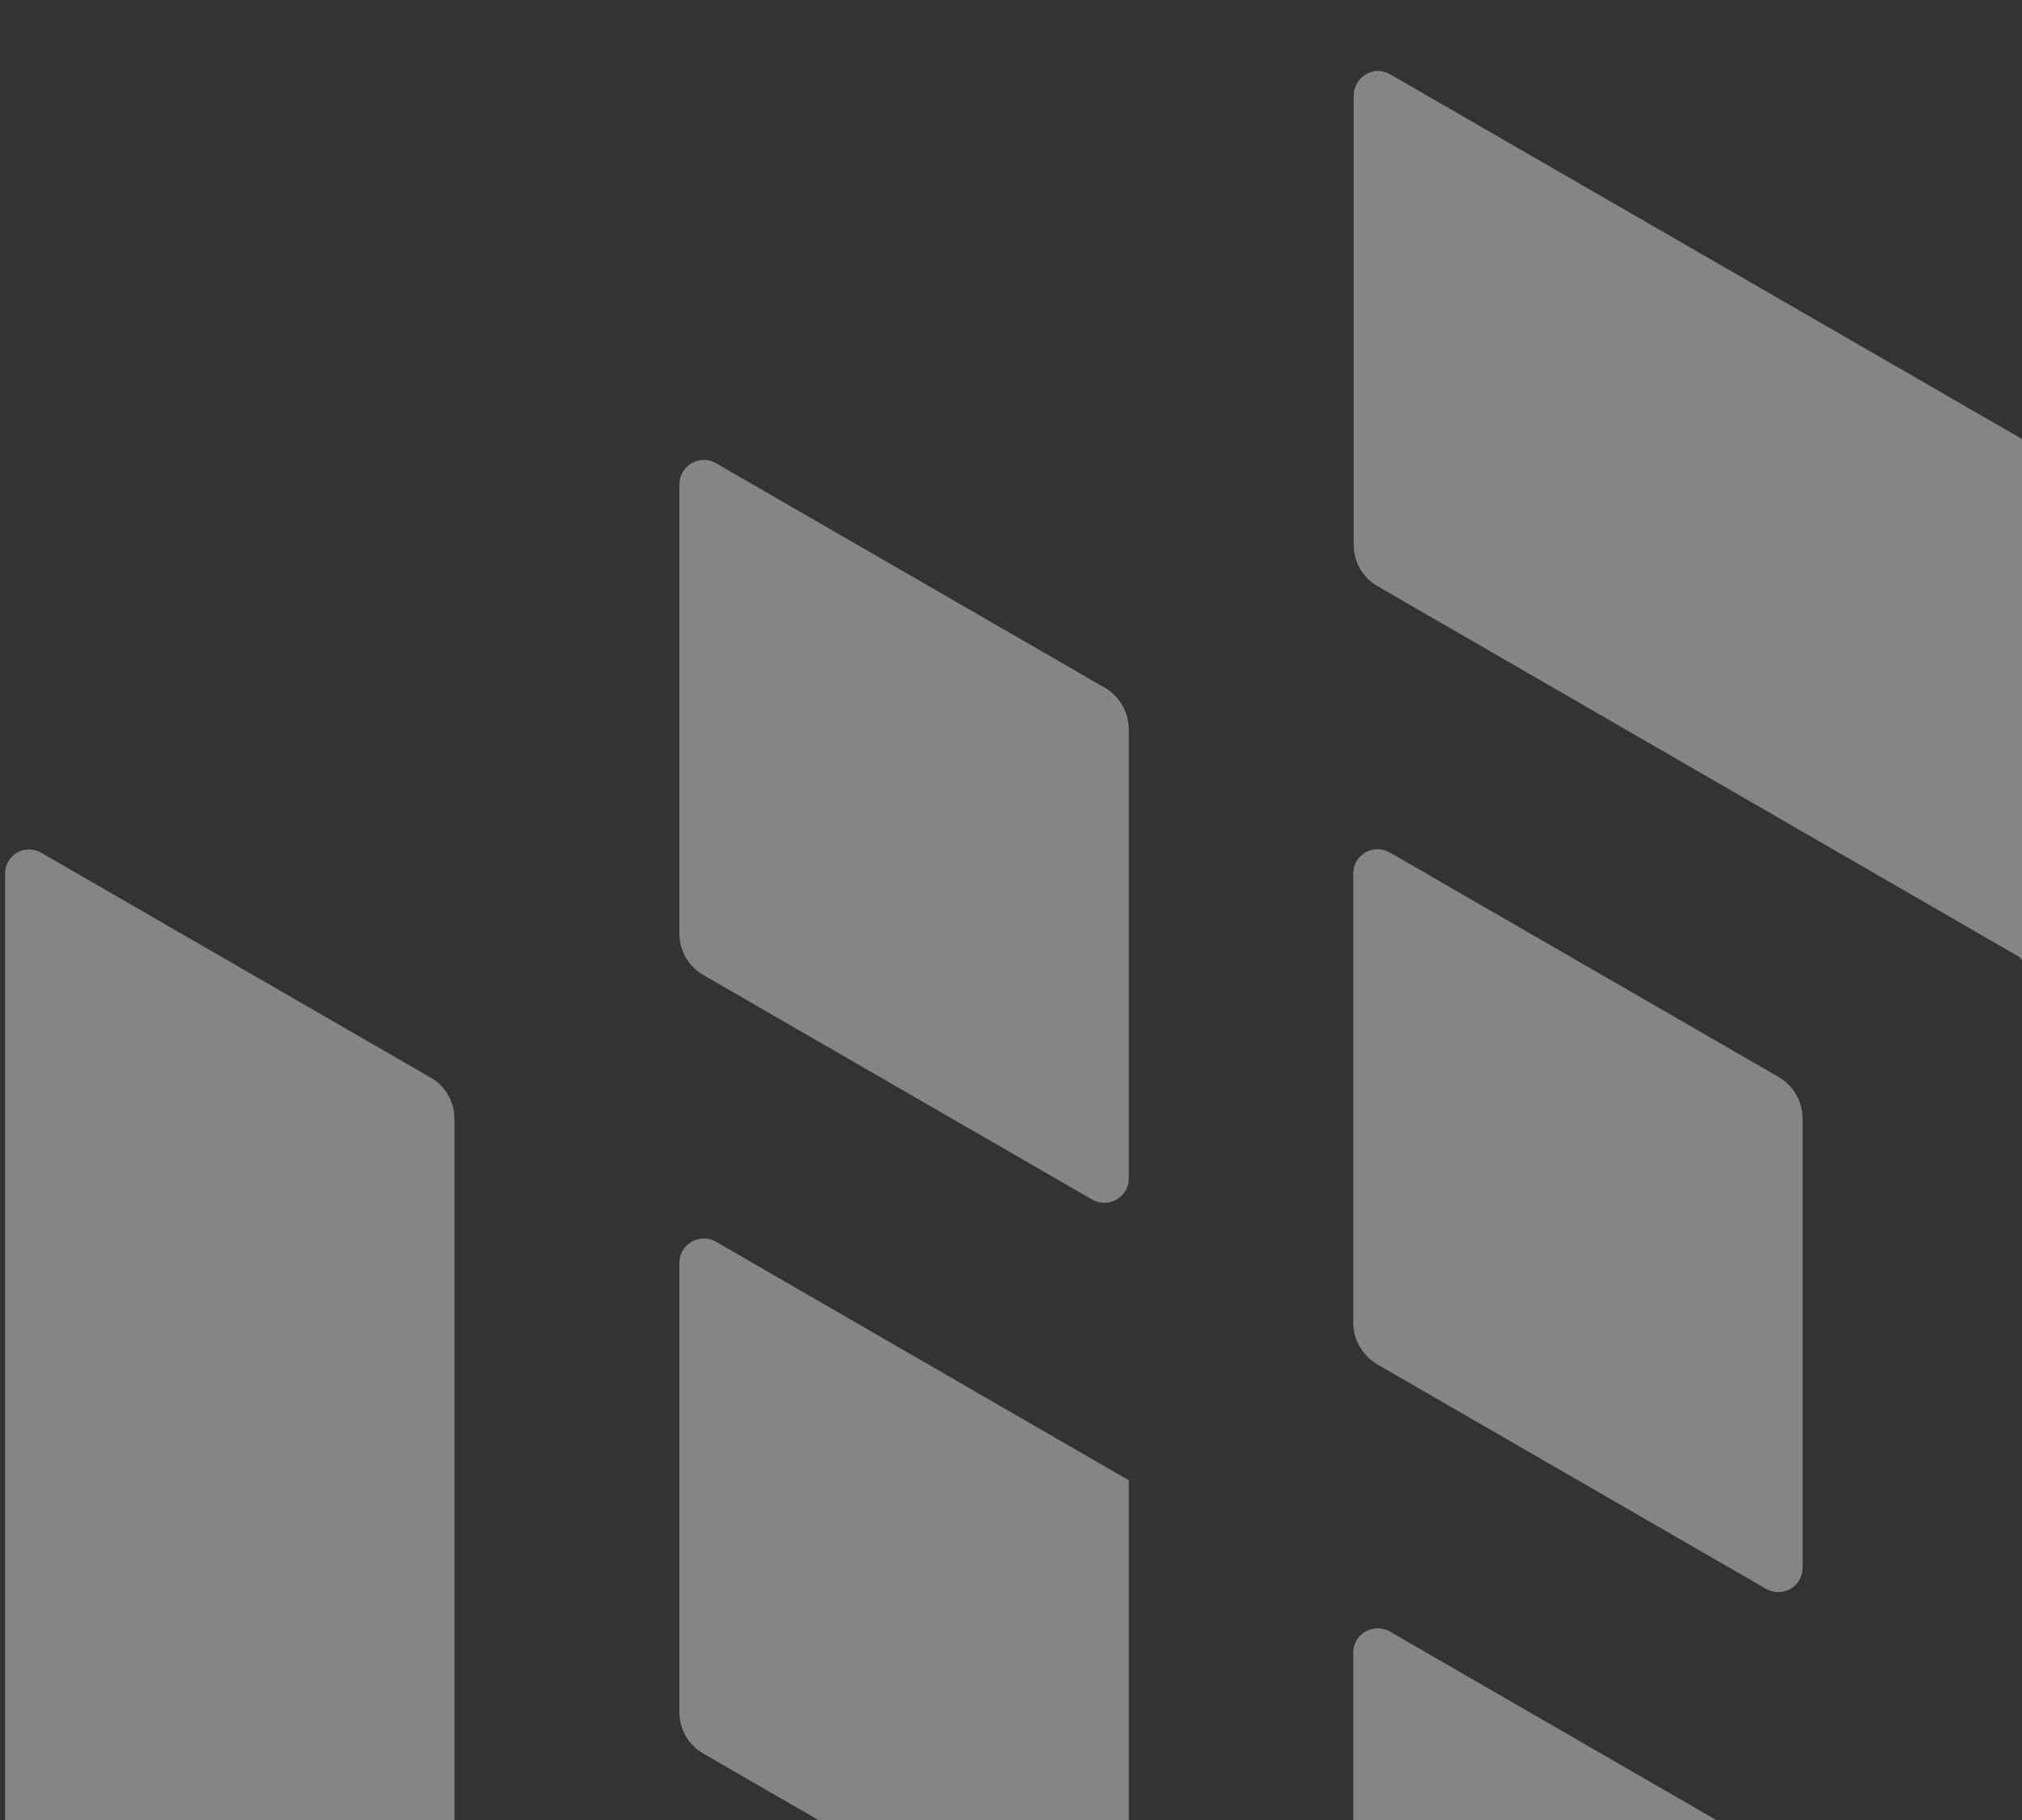
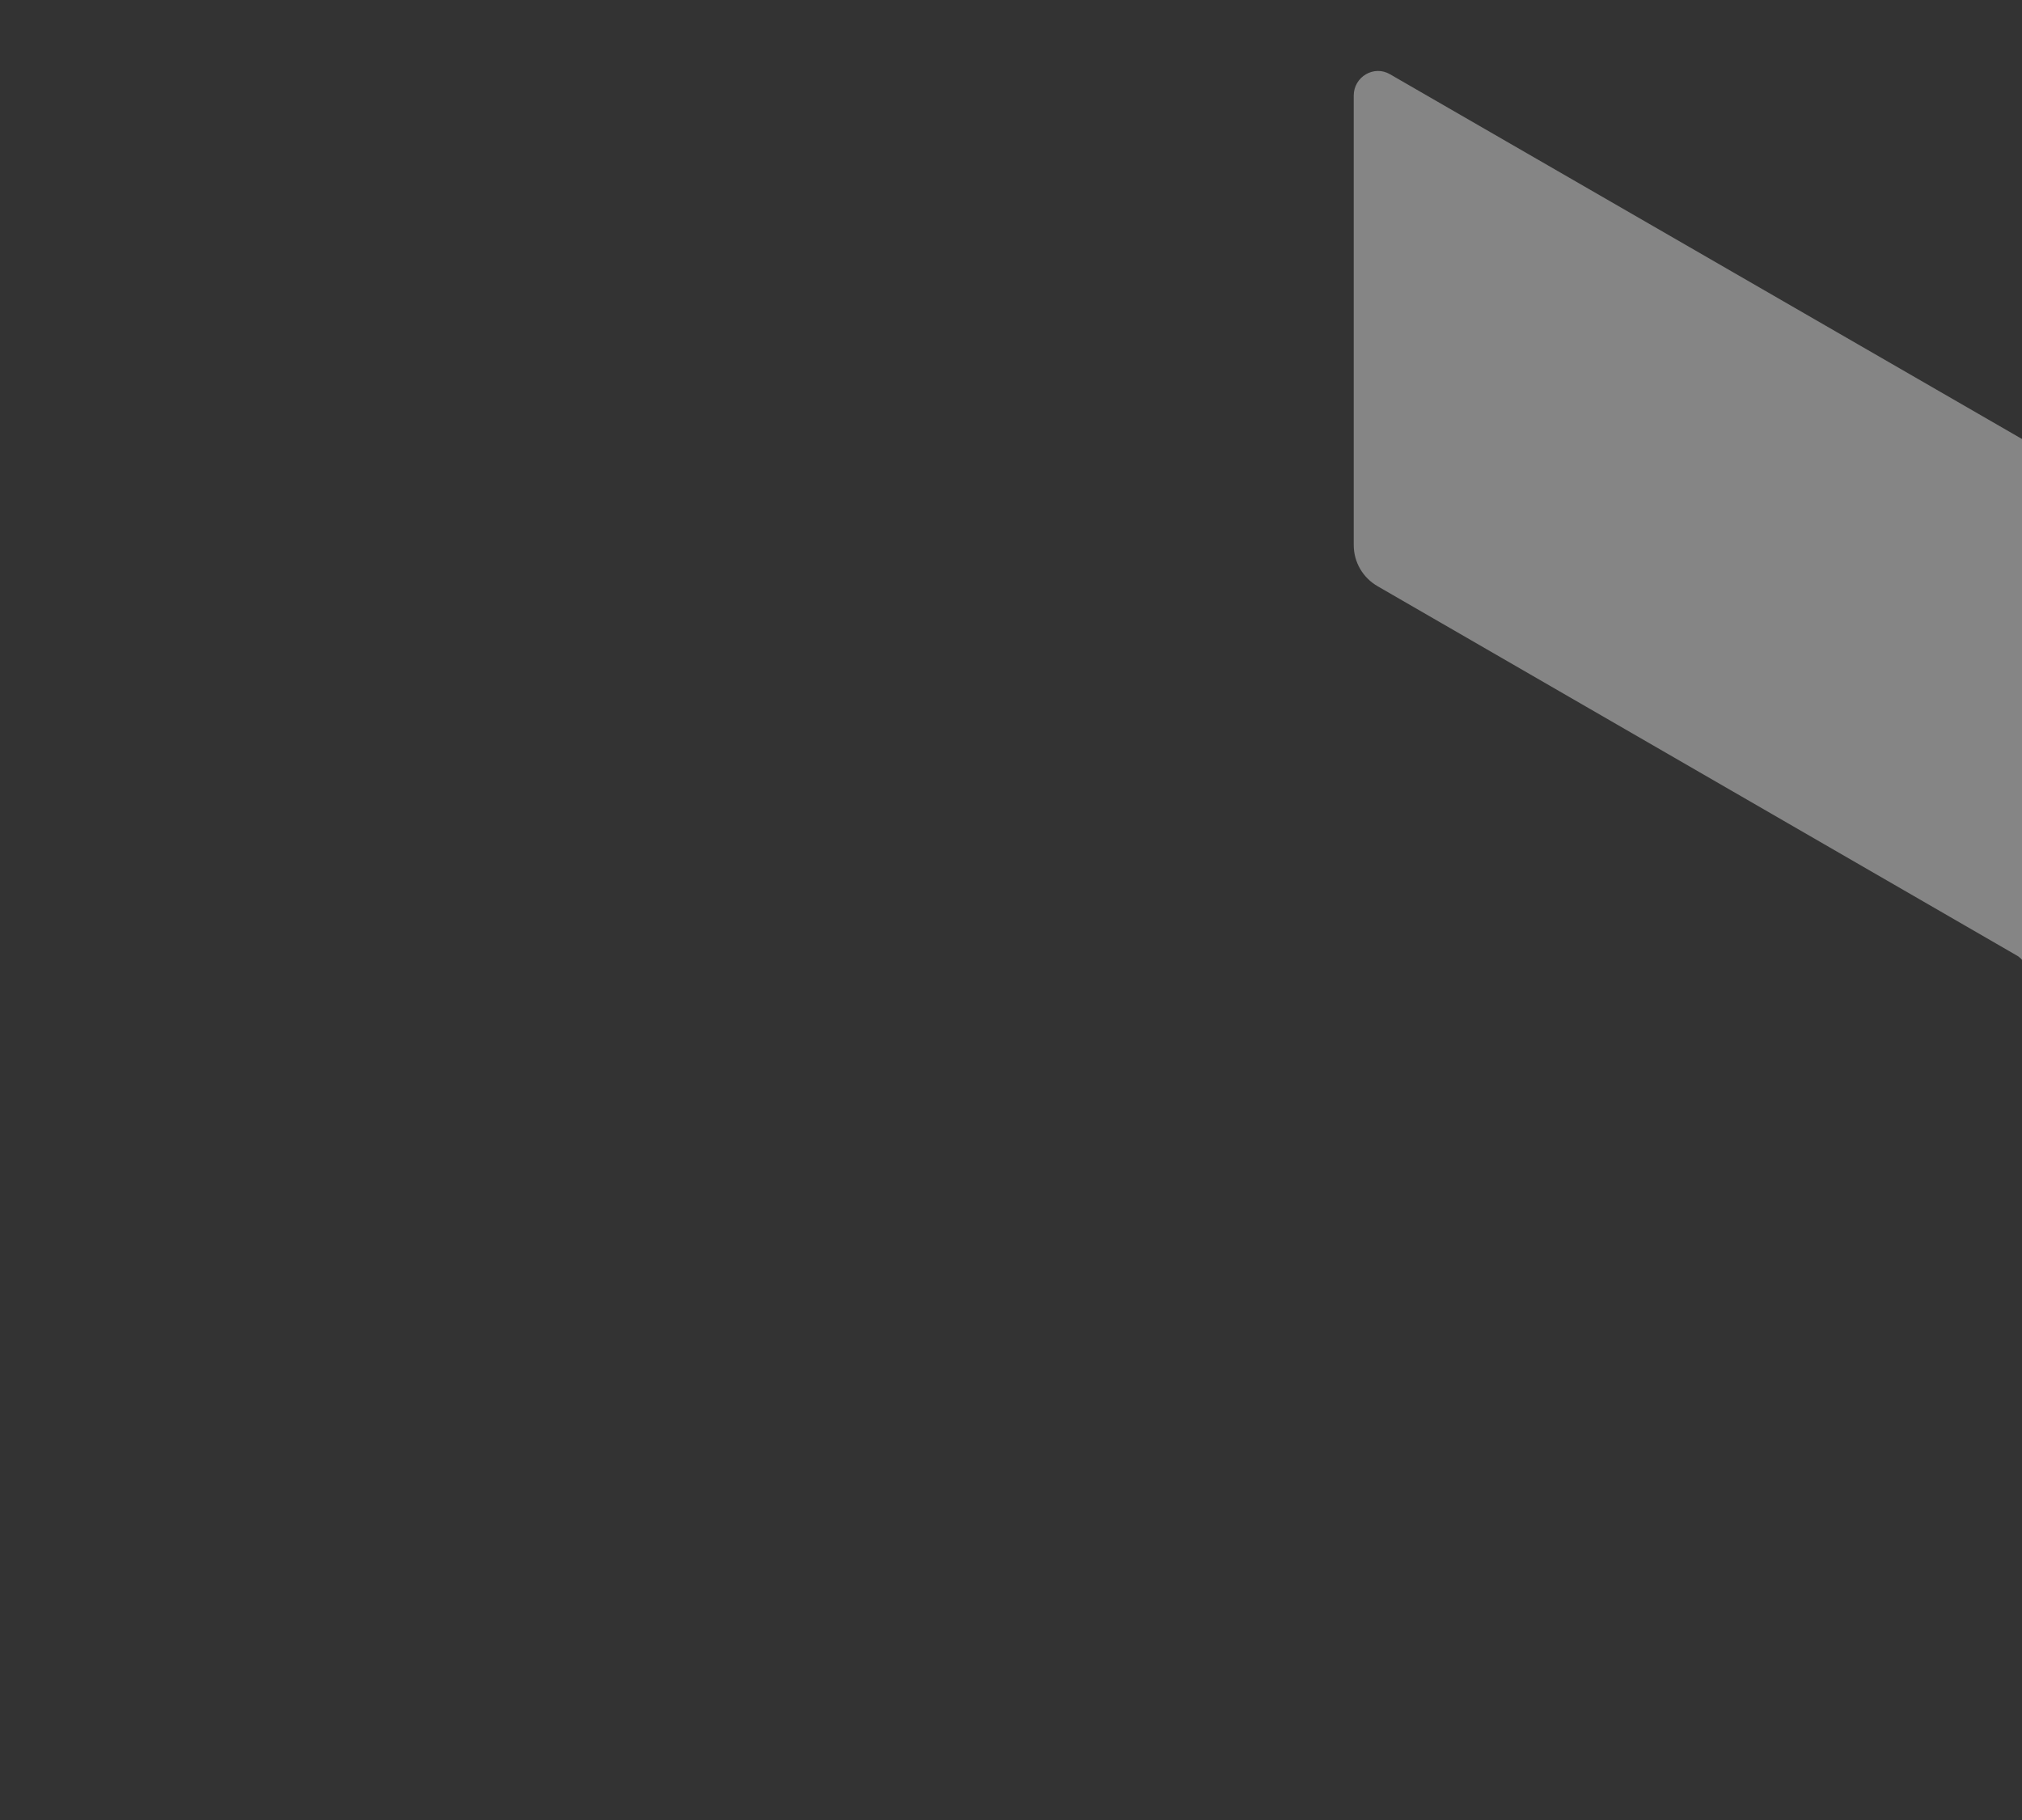
<svg xmlns="http://www.w3.org/2000/svg" version="1.1" id="Layer_1" x="0px" y="0px" width="400px" height="360px" viewBox="0 0 400 360" style="enable-background:new 0 0 400 360;" xml:space="preserve">
  <rect x="0" y="0" width="400" height="360" fill="#333333" stroke="none" />
  <style type="text/css">
	.st0{opacity:0.4;}
	.st1{fill:#FFFFFF;}
</style>
  <g class="st0">
-     <path class="st1" d="M89.9,367.1V221.3c0-3.4-1.8-6.5-4.8-8.2L8.2,168.7C5,166.8,1,169.1,1,172.8v145.7v97.2c0,3.4,1.8,6.6,4.8,8.3   l210.3,121.4c3.2,1.9,7.2-0.5,7.2-4.2v-88.9c0-3.4-1.8-6.5-4.8-8.2L92.3,371.2C90.8,370.4,89.9,368.8,89.9,367.1z" />
    <path class="st1" d="M401.1,192.9v145.8c0,3.4,1.8,6.5,4.8,8.2l76.9,44.4c3.2,1.9,7.2-0.5,7.2-4.2V241.5v-97.2   c0-3.4-1.8-6.6-4.8-8.3L275,14.7c-3.2-1.9-7.2,0.5-7.2,4.2v88.9c0,3.4,1.8,6.5,4.8,8.2l126.2,72.9   C400.2,189.6,401.1,191.2,401.1,192.9z" />
-     <path class="st1" d="M134.4,338.6v-88.8c0-3.7,4-6,7.2-4.2l81.7,47.2l0,94.3c0,3.7-4,6-7.2,4.2l-76.9-44.4   C136.2,345.2,134.4,342.1,134.4,338.6z" />
-     <path class="st1" d="M134.4,184.6V95.8c0-3.7,4-6,7.2-4.2l76.9,44.4c3,1.7,4.8,4.9,4.8,8.3l0,88.8c0,3.7-4,6-7.2,4.2l-76.9-44.4   C136.2,191.2,134.4,188.1,134.4,184.6z" />
-     <path class="st1" d="M267.7,415.7v-88.8c0-3.7,4-6,7.2-4.2l76.9,44.4c3,1.7,4.8,4.9,4.8,8.3l0,88.8c0,3.7-4,6-7.2,4.2l-76.9-44.4   C269.6,422.2,267.7,419.1,267.7,415.7z" />
-     <path class="st1" d="M267.7,261.6v-88.8c0-3.7,4-6,7.2-4.2l76.9,44.4c3,1.7,4.8,4.9,4.8,8.3l0,88.8c0,3.7-4,6-7.2,4.2l-76.9-44.4   C269.6,268.2,267.7,265.1,267.7,261.6z" />
  </g>
</svg>